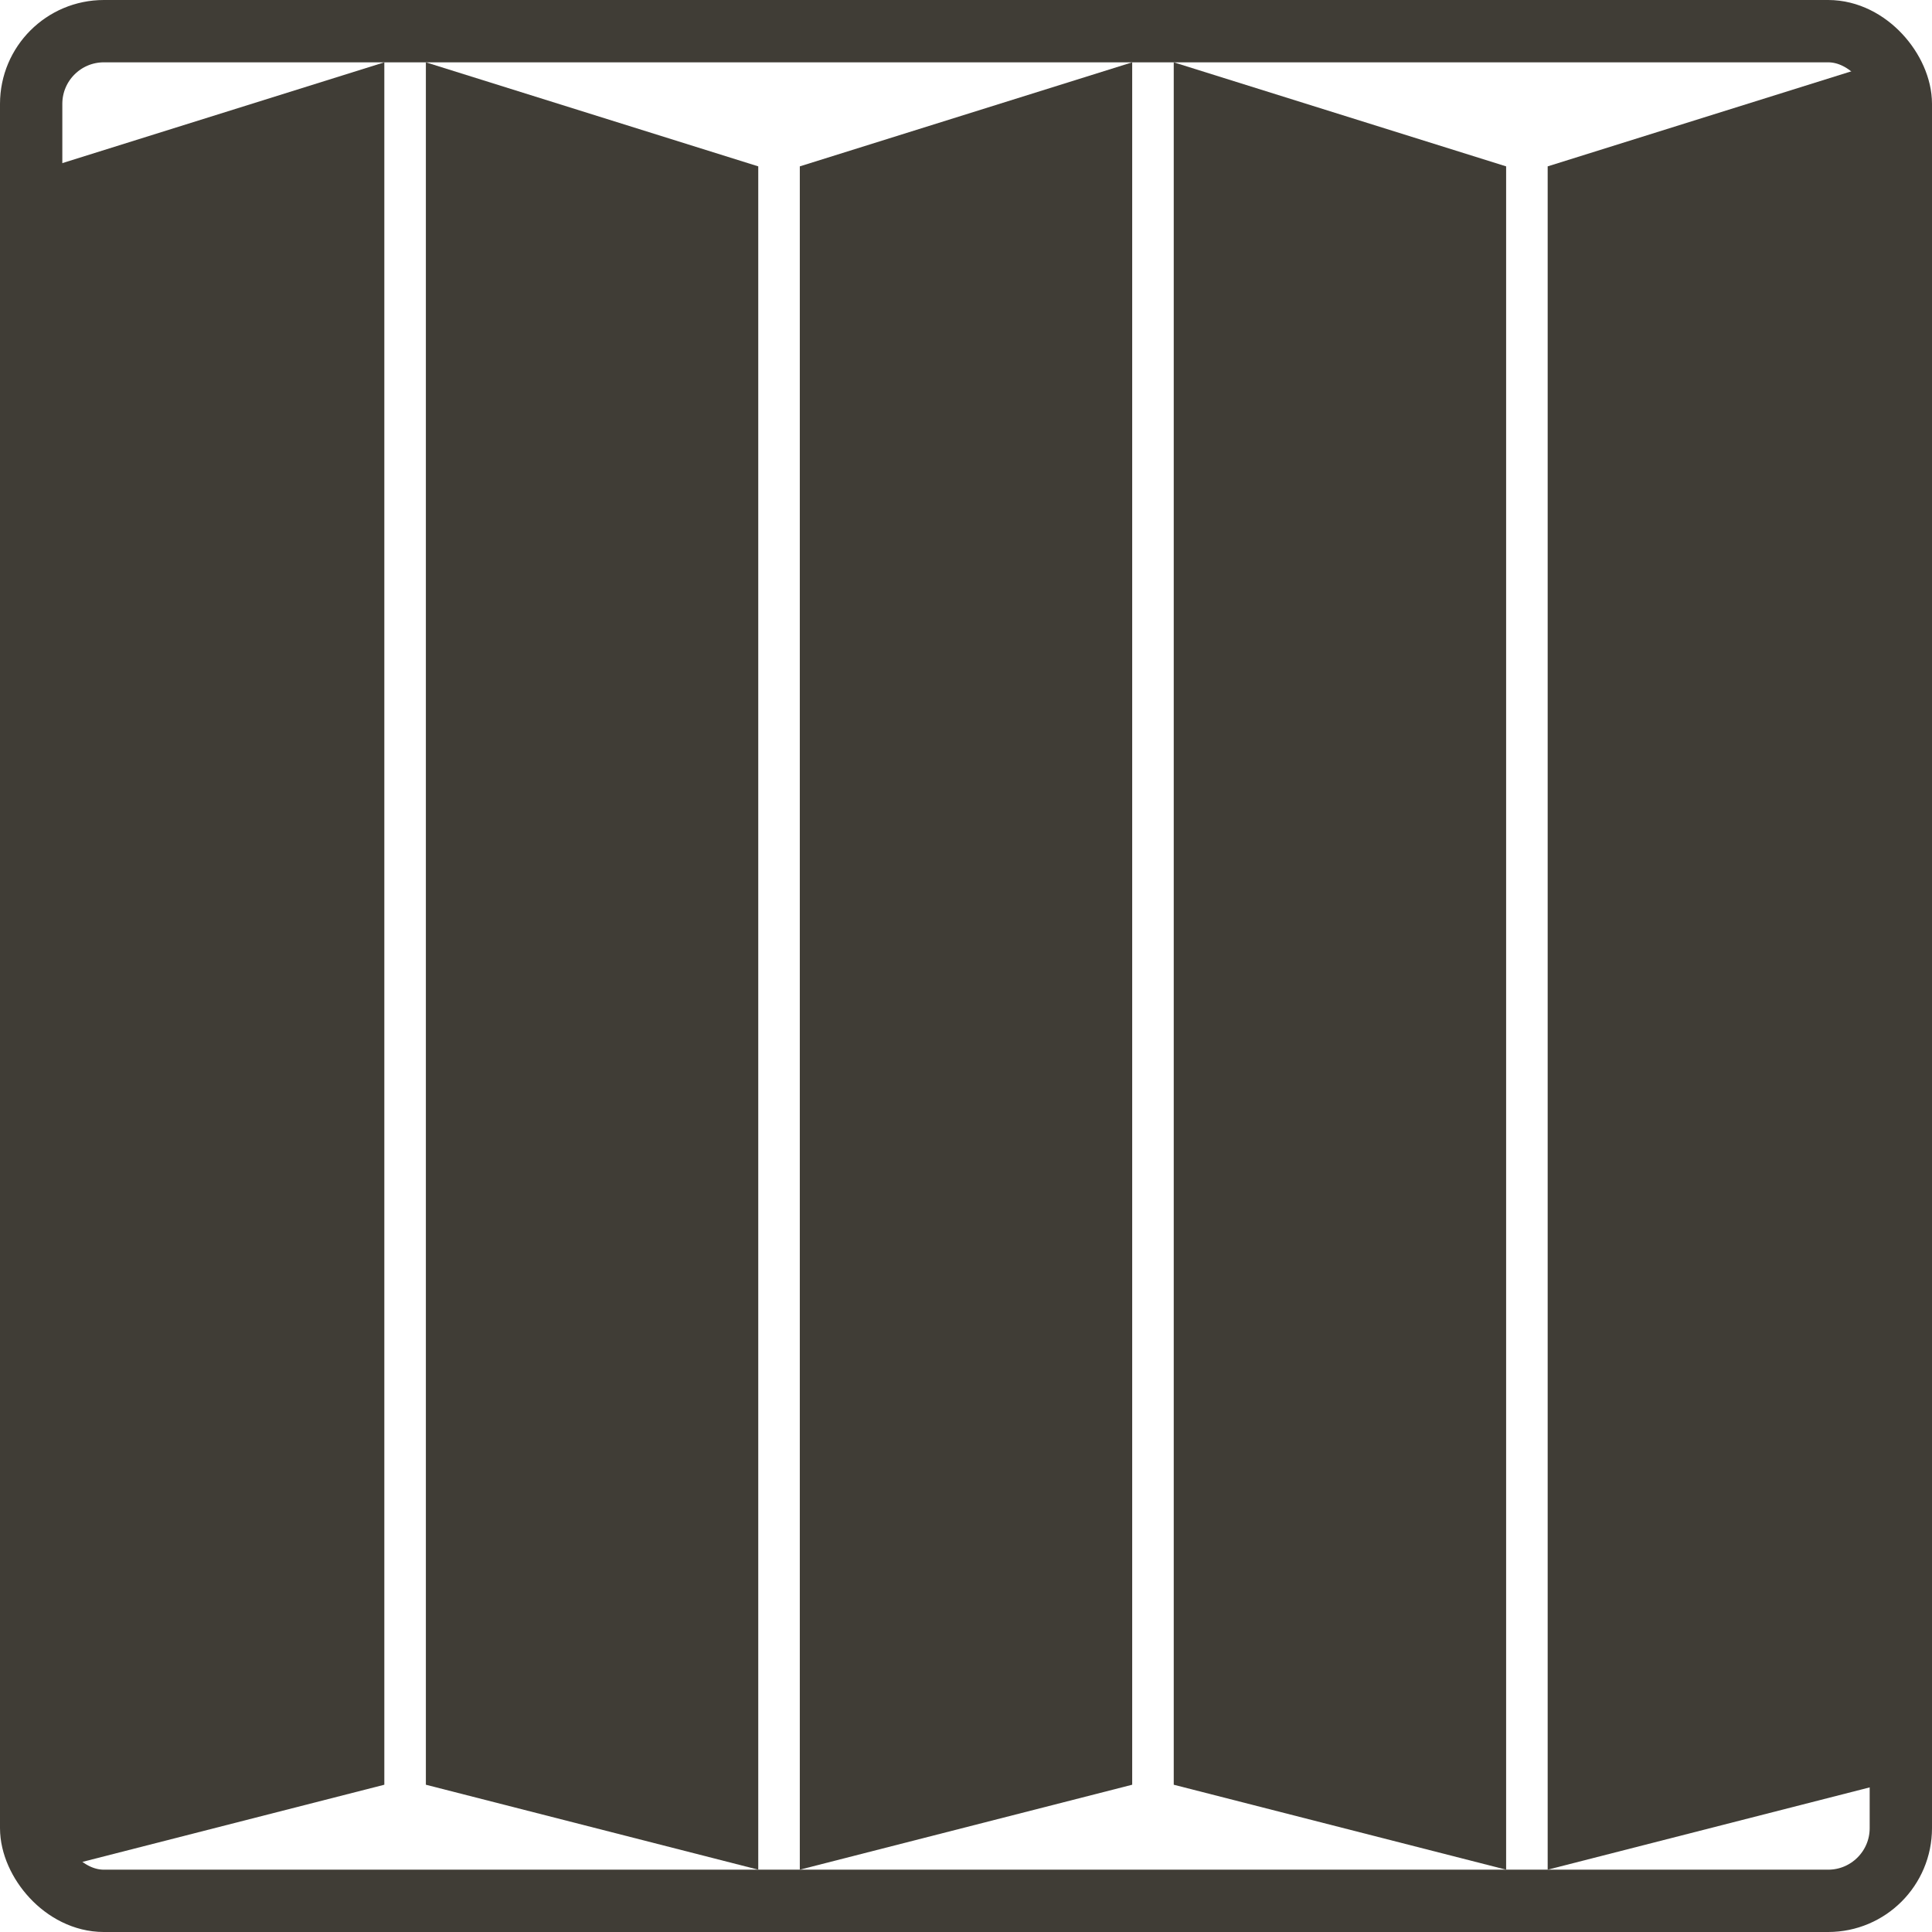
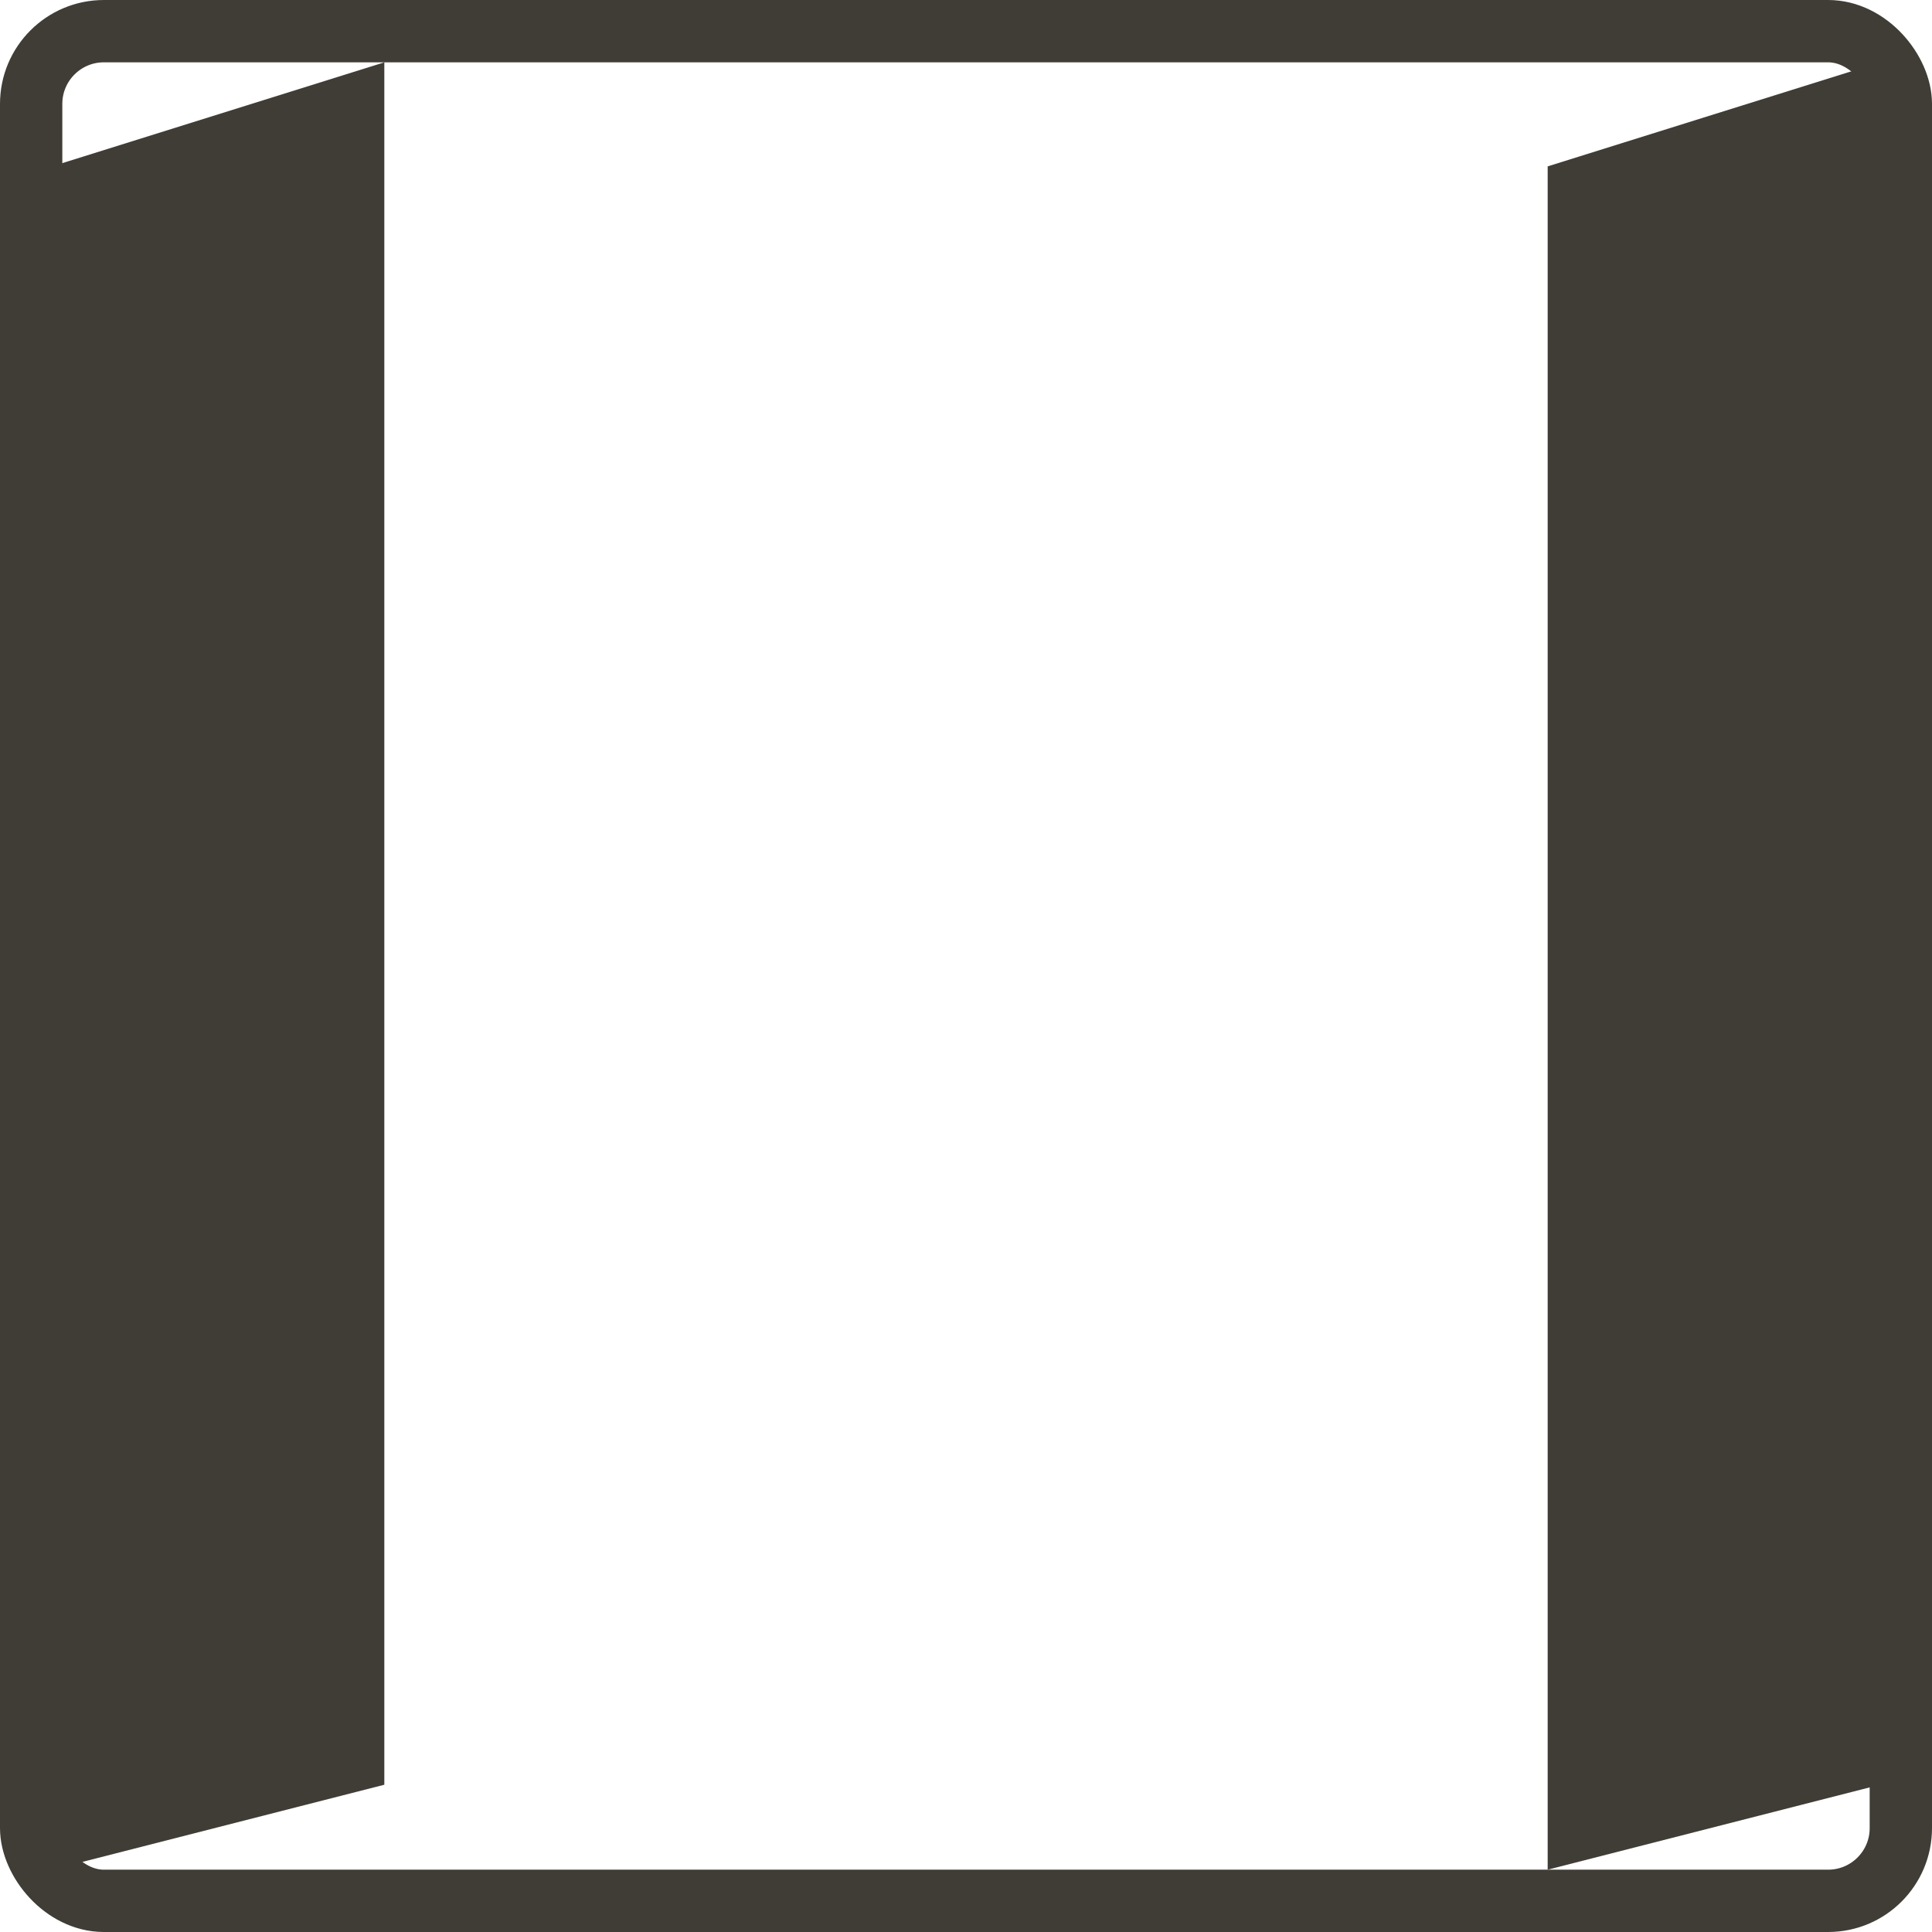
<svg xmlns="http://www.w3.org/2000/svg" width="186" height="186" viewBox="0 0 186 186" fill="none">
  <rect x="3" y="3" width="180" height="180" rx="7" stroke="#403D36" stroke-width="6" />
  <path d="M5 16.017V180L37 171.822V6L5 16.017Z" fill="#403D36" />
-   <path d="M73 16.017V180L41 171.822V6L73 16.017Z" fill="#403D36" />
-   <path d="M77 16.017V180L109 171.822V6L77 16.017Z" fill="#403D36" />
-   <path d="M145 16.017V180L113 171.822V6L145 16.017Z" fill="#403D36" />
  <path d="M149 16.017V180L181 171.822V6L149 16.017Z" fill="#403D36" />
</svg>